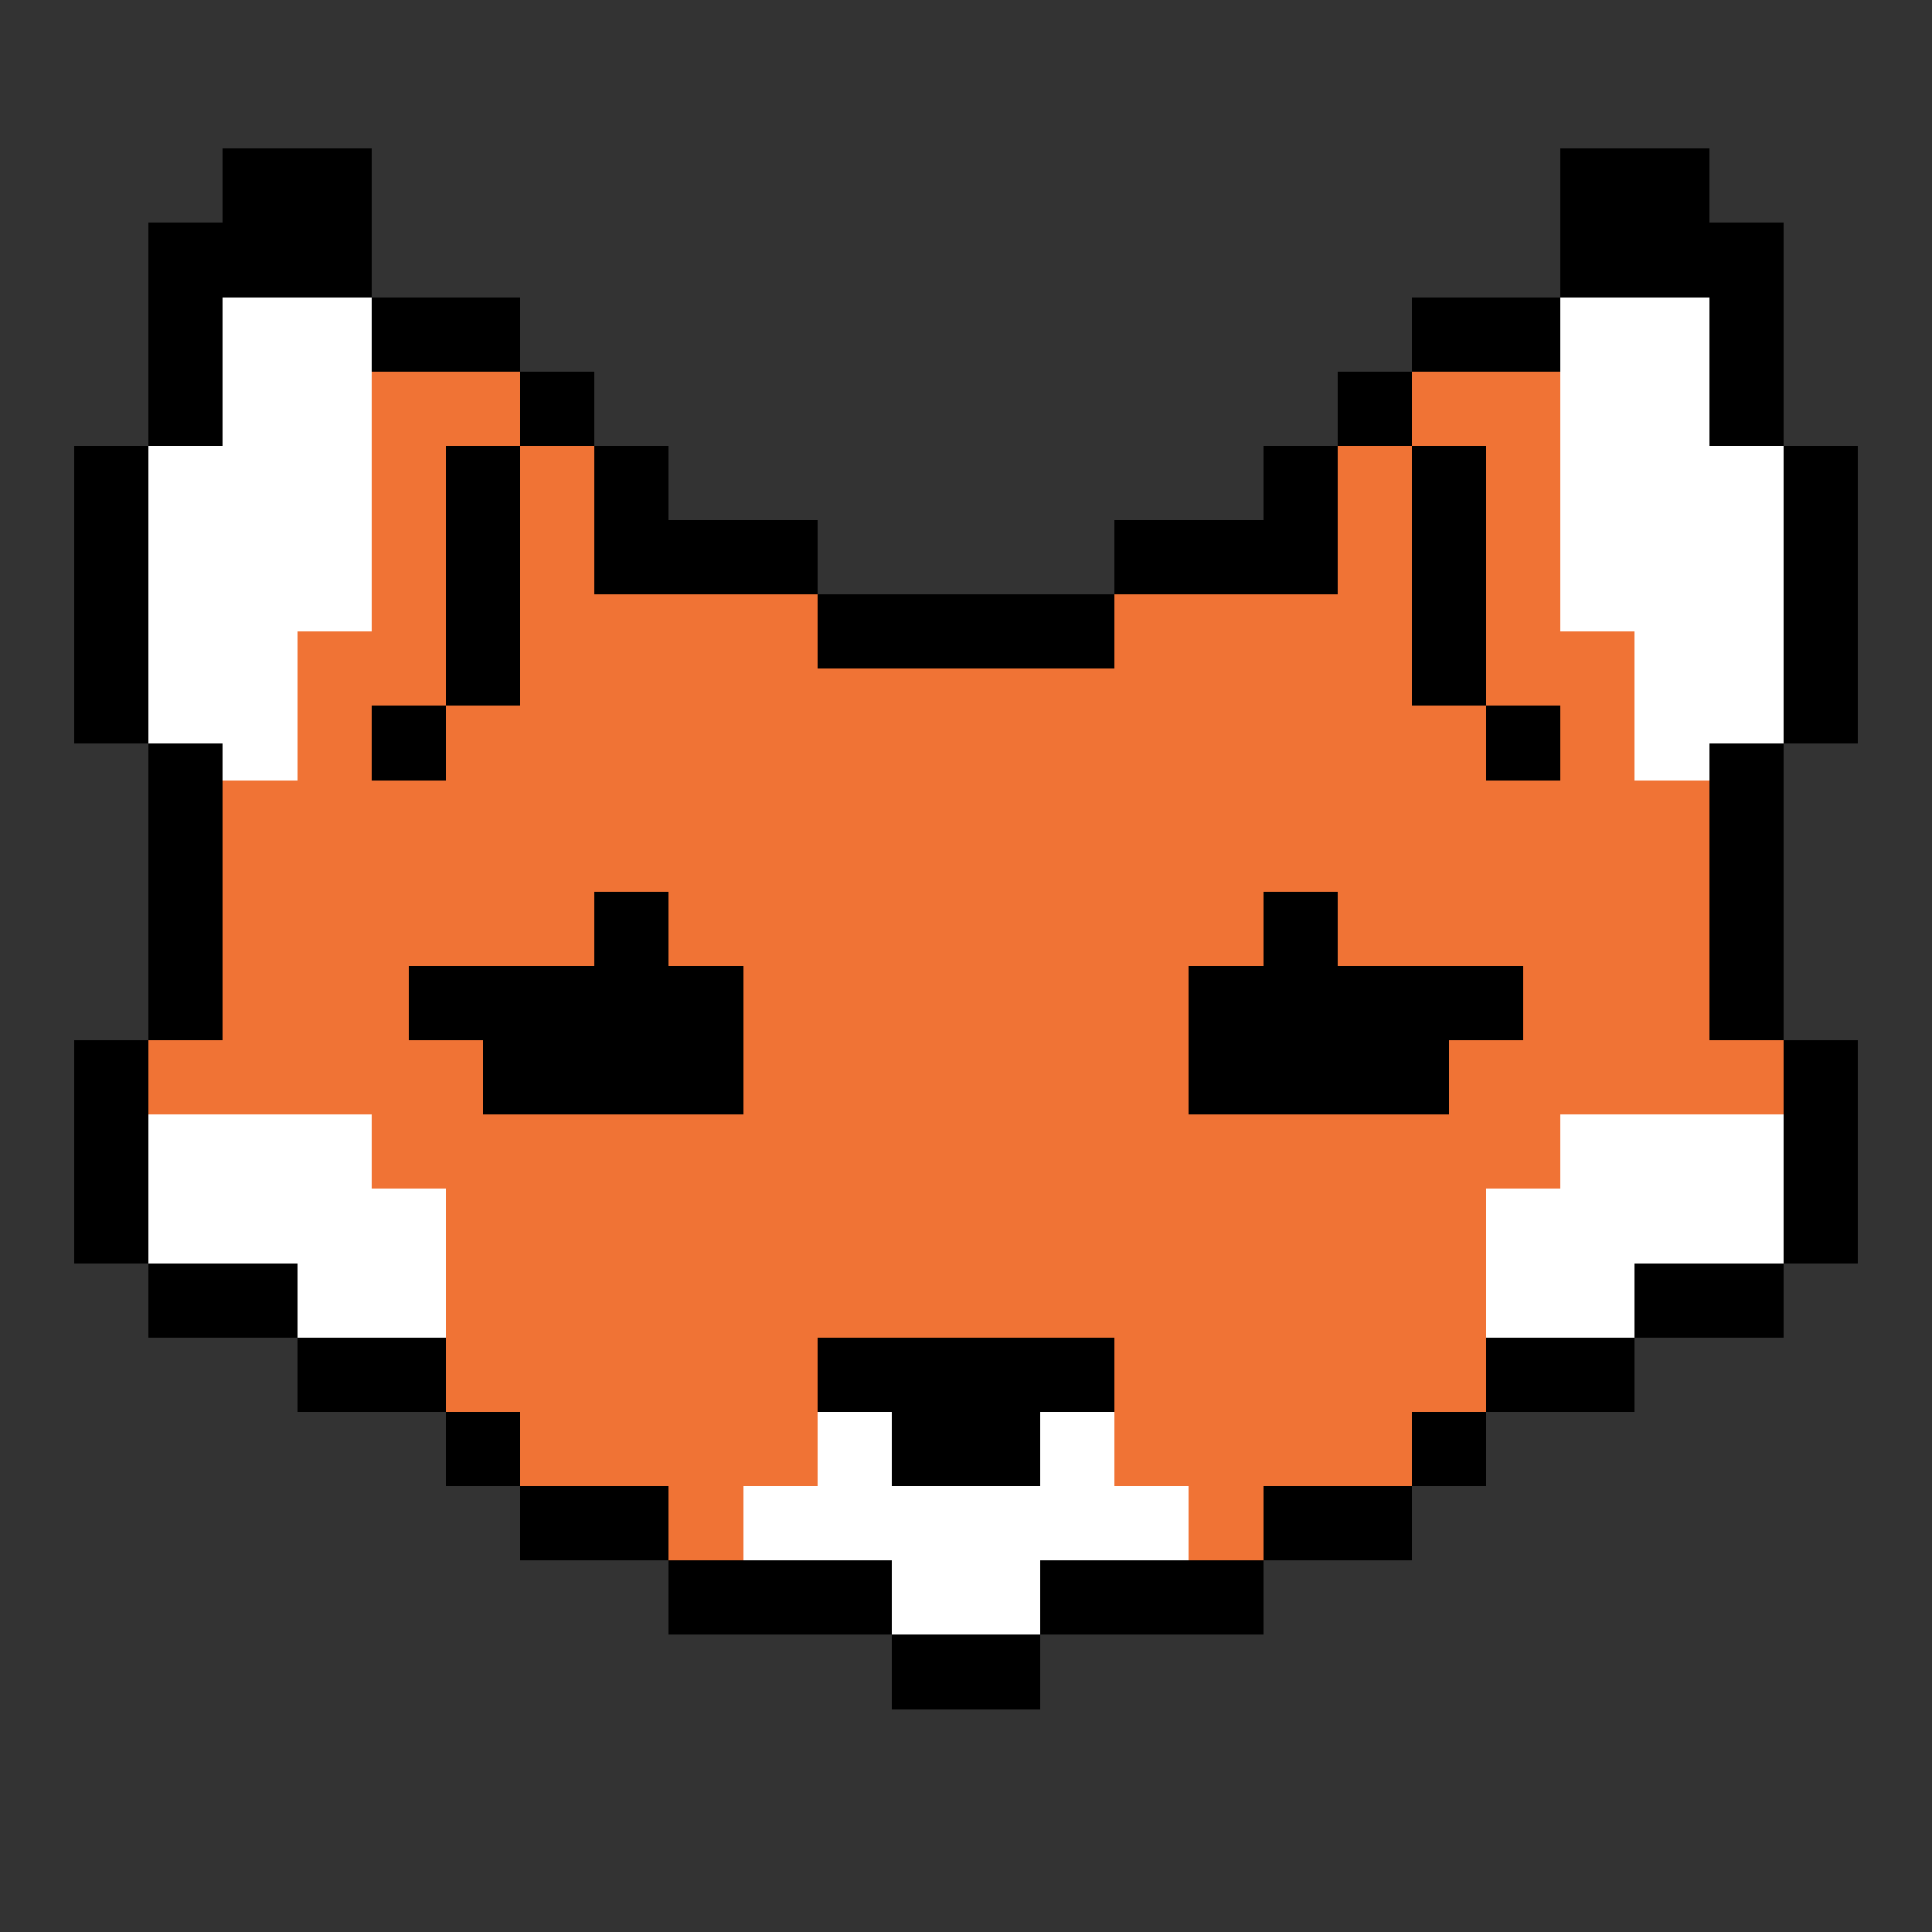
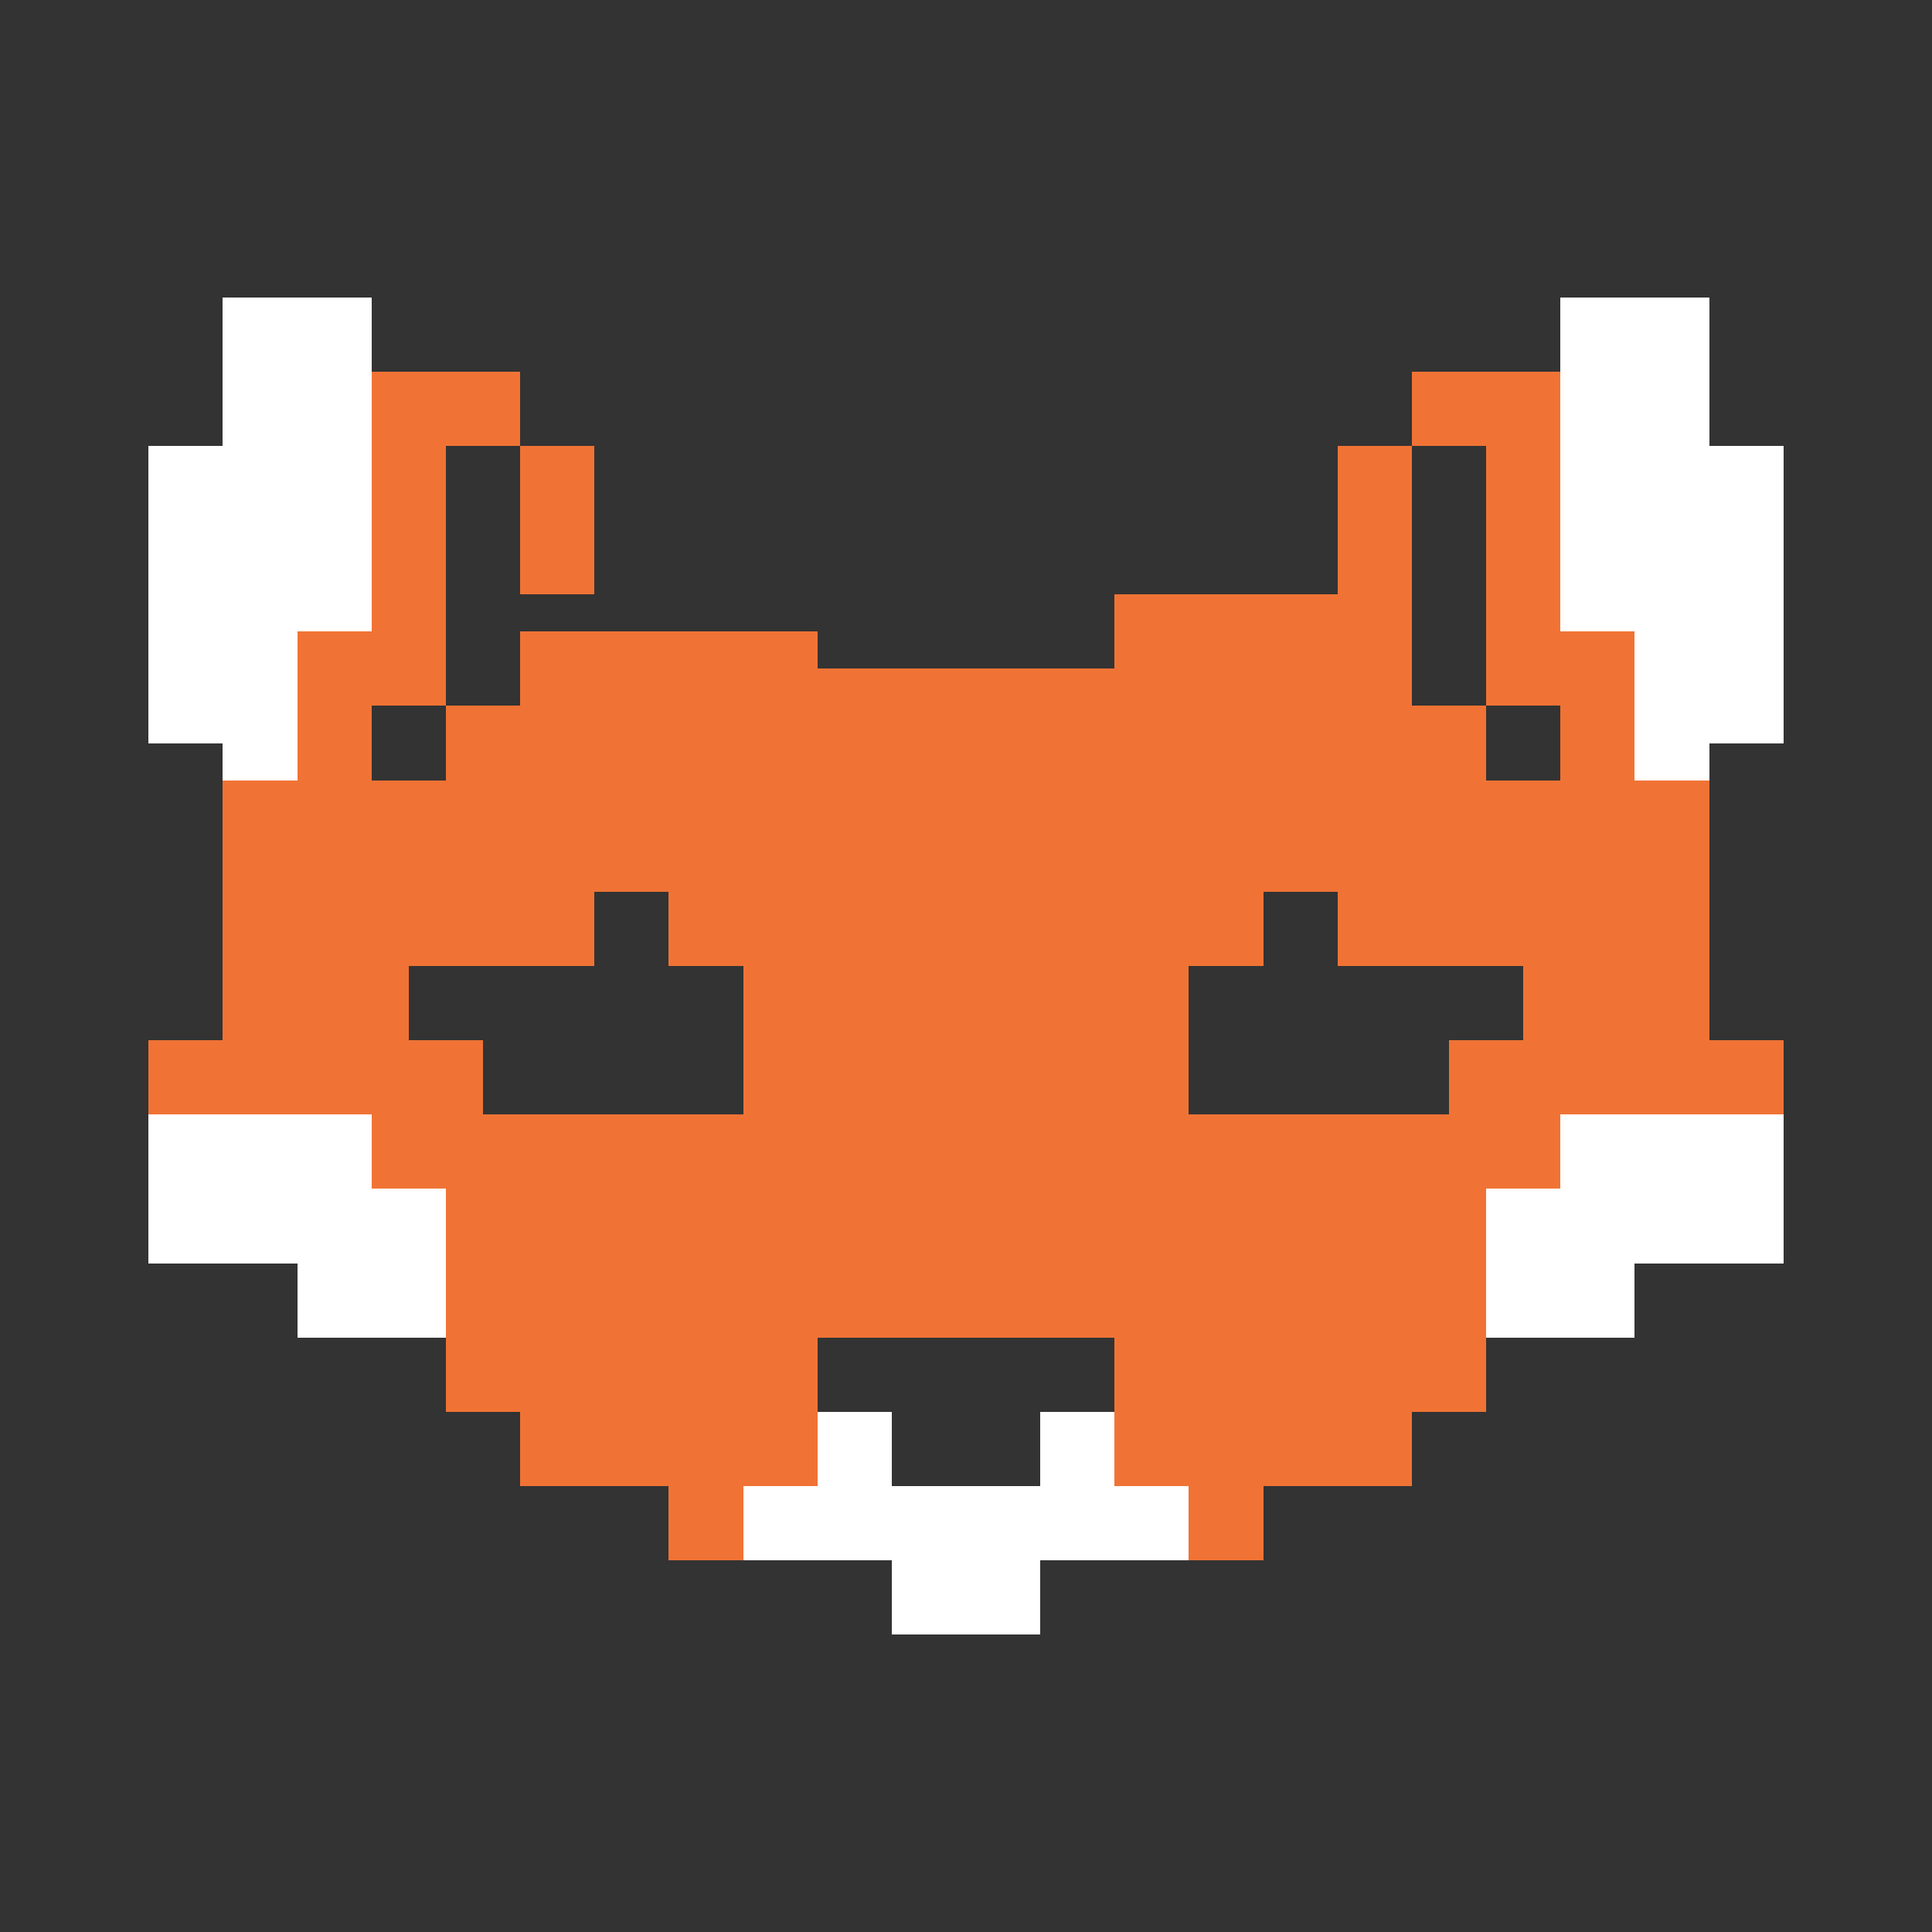
<svg xmlns="http://www.w3.org/2000/svg" viewBox="0 -0.5 52 52" shape-rendering="crispEdges">
  <rect x="0" y="-0.5" width="52" height="52" fill="#333333" stroke="none" />
-   <path stroke="#000000" d="M6 4h4M42 4h4M6 5h4M42 5h4M4 6h6M42 6h6M4 7h6M42 7h6M4 8h2M10 8h4M38 8h4M46 8h2M4 9h2M10 9h4M38 9h4M46 9h2M4 10h2M14 10h2M36 10h2M46 10h2M4 11h2M14 11h2M36 11h2M46 11h2M2 12h2M12 12h2M16 12h2M34 12h2M38 12h2M48 12h2M2 13h2M12 13h2M16 13h2M34 13h2M38 13h2M48 13h2M2 14h2M12 14h2M16 14h6M30 14h6M38 14h2M48 14h2M2 15h2M12 15h2M16 15h6M30 15h6M38 15h2M48 15h2M2 16h2M12 16h2M22 16h8M38 16h2M48 16h2M2 17h2M12 17h2M22 17h8M38 17h2M48 17h2M2 18h2M12 18h2M38 18h2M48 18h2M2 19h2M10 19h2M40 19h2M48 19h2M4 20h2M10 20h2M40 20h2M46 20h2M4 21h2M46 21h2M4 22h2M46 22h2M4 23h2M46 23h2M4 24h2M16 24h2M34 24h2M46 24h2M4 25h2M16 25h2M34 25h2M46 25h2M4 26h2M11 26h9M32 26h9M46 26h2M4 27h2M11 27h9M32 27h9M46 27h2M2 28h2M13 28h7M32 28h7M48 28h2M2 29h2M13 29h7M32 29h7M48 29h2M2 30h2M48 30h2M2 31h2M48 31h2M2 32h2M48 32h2M2 33h2M48 33h2M4 34h4M44 34h4M4 35h4M44 35h4M8 36h4M22 36h8M40 36h4M8 37h4M22 37h8M40 37h4M12 38h2M24 38h4M38 38h2M12 39h2M24 39h4M38 39h2M14 40h4M34 40h4M14 41h4M34 41h4M18 42h6M28 42h6M18 43h6M28 43h6M24 44h4M24 45h4" />
  <path stroke="#ffffff" d="M6 8h4M42 8h4M6 9h4M42 9h4M6 10h4M42 10h4M6 11h4M42 11h4M4 12h6M42 12h6M4 13h6M42 13h6M4 14h6M42 14h6M4 15h6M42 15h6M4 16h6M42 16h6M4 17h4M44 17h4M4 18h4M44 18h4M4 19h4M44 19h4M6 20h2M44 20h2M4 30h6M42 30h6M4 31h6M42 31h6M4 32h8M40 32h8M4 33h8M40 33h8M8 34h4M40 34h4M8 35h4M40 35h4M22 38h2M28 38h2M22 39h2M28 39h2M20 40h12M20 41h12M24 42h4M24 43h4" />
-   <path stroke="#f07335" d="M10 10h4M38 10h4M10 11h4M38 11h4M10 12h2M14 12h2M36 12h2M40 12h2M10 13h2M14 13h2M36 13h2M40 13h2M10 14h2M14 14h2M36 14h2M40 14h2M10 15h2M14 15h2M36 15h2M40 15h2M10 16h2M14 16h8M30 16h8M40 16h2M8 17h4M14 17h8M30 17h8M40 17h4M8 18h4M14 18h24M40 18h4M8 19h2M12 19h28M42 19h2M8 20h2M12 20h28M42 20h2M6 21h40M6 22h40M6 23h40M6 24h10M18 24h16M36 24h10M6 25h10M18 25h16M36 25h10M6 26h5M20 26h12M41 26h5M6 27h5M20 27h12M41 27h5M4 28h9M20 28h12M39 28h9M4 29h9M20 29h12M39 29h9M10 30h32M10 31h32M12 32h28M12 33h28M12 34h28M12 35h28M12 36h10M30 36h10M12 37h10M30 37h10M14 38h8M30 38h8M14 39h8M30 39h8M18 40h2M32 40h2M18 41h2M32 41h2" />
+   <path stroke="#f07335" d="M10 10h4M38 10h4M10 11h4M38 11h4M10 12h2M14 12h2M36 12h2M40 12h2M10 13h2M14 13h2M36 13h2M40 13h2M10 14h2M14 14h2M36 14h2M40 14h2M10 15h2M14 15h2M36 15h2M40 15h2M10 16h2M14 16M30 16h8M40 16h2M8 17h4M14 17h8M30 17h8M40 17h4M8 18h4M14 18h24M40 18h4M8 19h2M12 19h28M42 19h2M8 20h2M12 20h28M42 20h2M6 21h40M6 22h40M6 23h40M6 24h10M18 24h16M36 24h10M6 25h10M18 25h16M36 25h10M6 26h5M20 26h12M41 26h5M6 27h5M20 27h12M41 27h5M4 28h9M20 28h12M39 28h9M4 29h9M20 29h12M39 29h9M10 30h32M10 31h32M12 32h28M12 33h28M12 34h28M12 35h28M12 36h10M30 36h10M12 37h10M30 37h10M14 38h8M30 38h8M14 39h8M30 39h8M18 40h2M32 40h2M18 41h2M32 41h2" />
</svg>